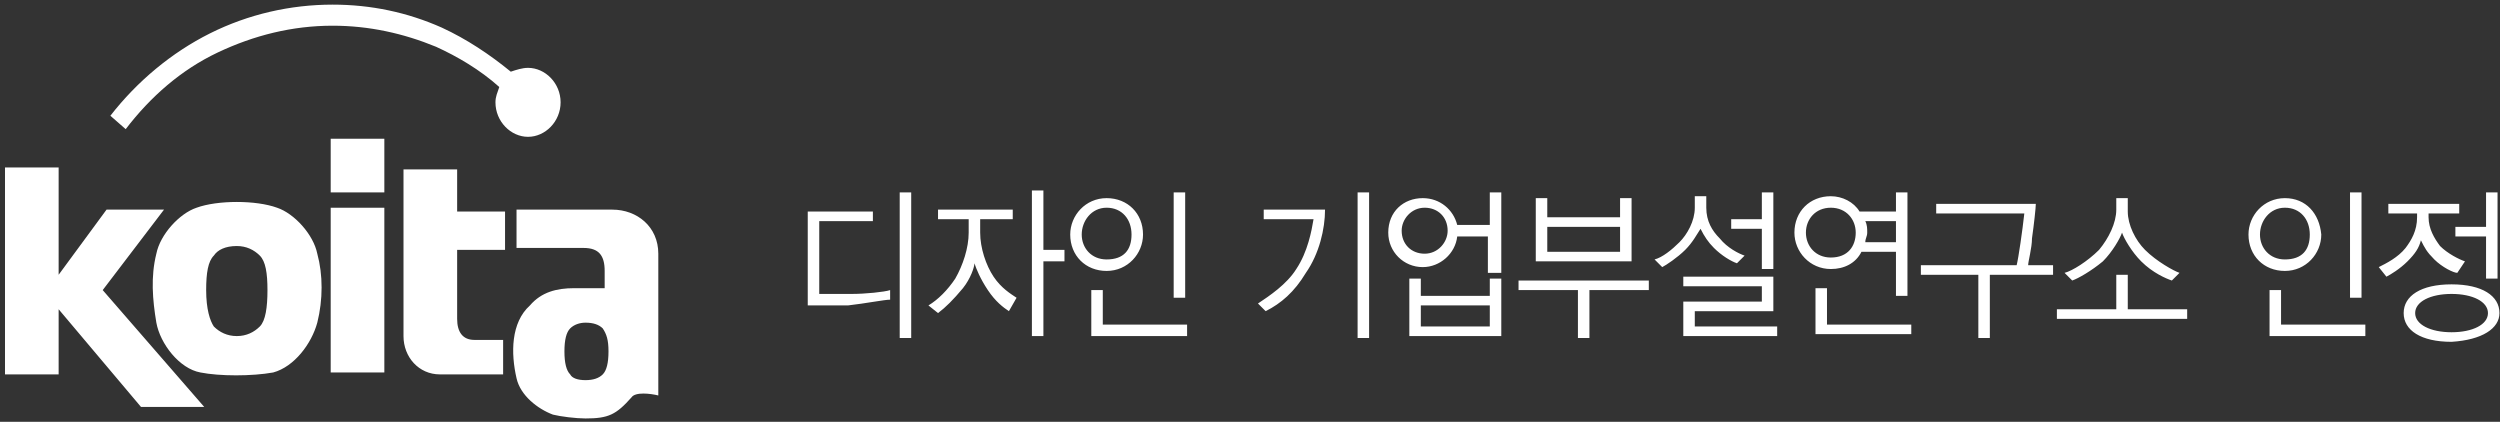
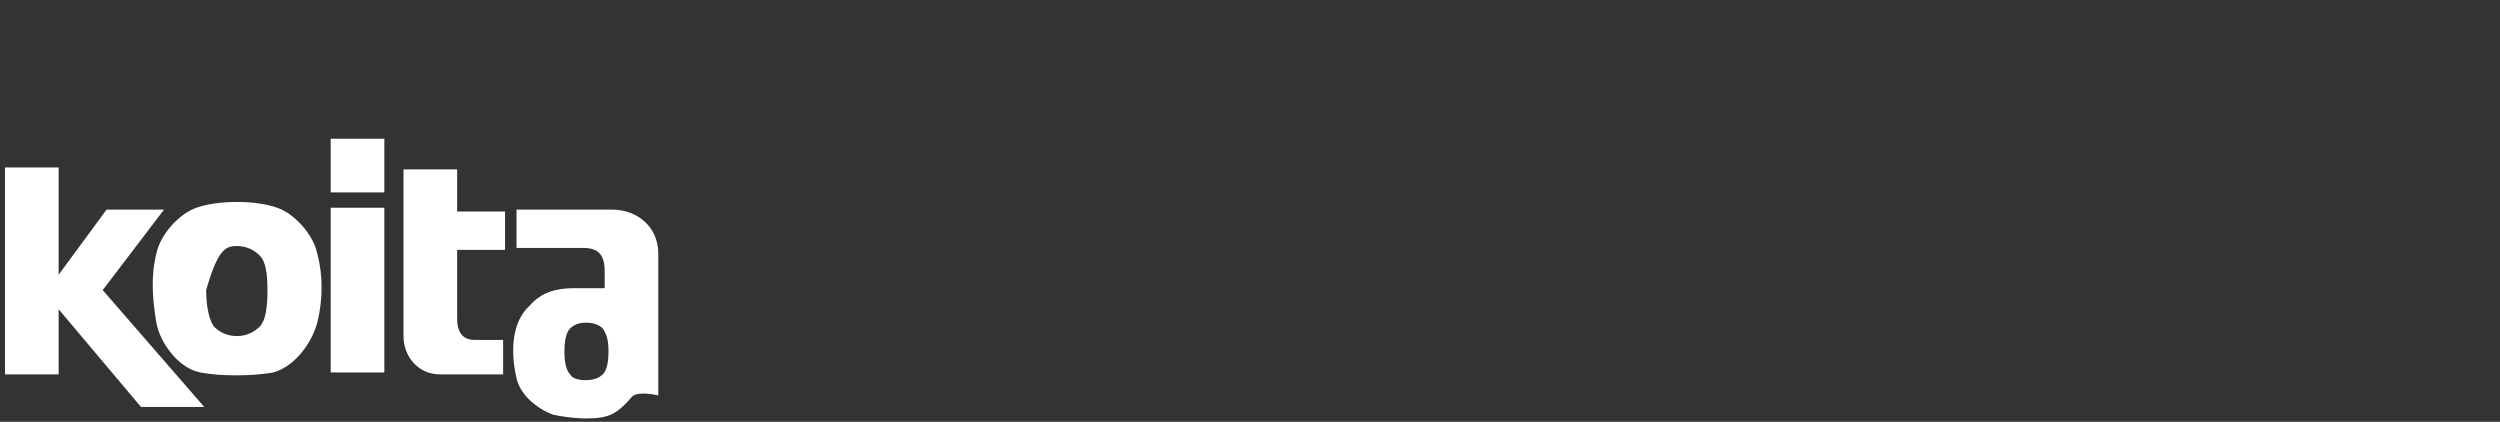
<svg xmlns="http://www.w3.org/2000/svg" width="486" height="82" viewBox="0 0 486 82" fill="none">
  <rect x="0" y="0" width="486" height="82" fill="#333333" stroke="none" />
-   <path d="M118.292 68.313C118.292 70.547 117.919 72.037 117.174 72.782C116.429 73.527 115.312 73.899 113.822 73.899C112.332 73.899 111.215 73.527 110.843 72.782C110.098 72.037 109.725 70.547 109.725 68.313C109.725 66.078 110.098 64.588 110.843 63.843C111.588 63.098 112.705 62.726 113.822 62.726C115.312 62.726 116.429 63.098 117.174 63.843C117.919 64.961 118.292 66.078 118.292 68.313ZM100.414 48.201H113.45C116.429 48.201 117.547 49.69 117.547 52.67V56.022C115.684 56.022 113.822 56.022 111.588 56.022C108.236 56.022 105.256 56.767 103.021 59.374C99.297 62.726 99.297 68.685 100.414 73.527C101.159 76.879 104.511 79.486 107.491 80.603C108.981 80.976 111.96 81.348 113.822 81.348C118.292 81.348 119.781 80.603 122.761 77.251C123.506 76.134 126.485 76.506 127.975 76.879V49.318C127.975 44.104 123.878 40.752 119.036 40.752H100.414V48.201ZM64.287 40.379H74.716V72.409H64.287V40.379ZM39.706 79.114H27.415L11.4 60.119V72.782H0.972V32.558H11.4V53.415L20.711 40.752H31.884L19.966 56.394L39.706 79.114ZM64.287 26.971H74.716V37.4H64.287V26.971ZM98.18 72.782H85.516C81.42 72.782 78.44 69.43 78.44 65.333V32.93H88.869V41.124H98.18V48.573H88.869V61.981C88.869 64.588 89.986 66.078 92.221 66.078H97.807V72.782H98.18ZM38.961 72.409C42.685 73.154 49.017 73.154 53.114 72.409C57.211 71.292 60.563 66.823 61.68 62.726C62.797 58.257 62.797 53.415 61.68 49.318C60.935 45.593 57.211 41.497 53.859 40.379C49.762 38.889 42.313 38.889 38.216 40.379C34.864 41.497 31.139 45.593 30.395 49.318C29.277 53.787 29.65 58.257 30.395 62.726C31.139 66.823 34.864 71.665 38.961 72.409ZM51.996 56.394C51.996 59.746 51.624 62.353 50.507 63.471C49.389 64.588 47.9 65.333 46.037 65.333C44.175 65.333 42.685 64.588 41.568 63.471C40.823 62.353 40.078 60.119 40.078 56.394C40.078 53.042 40.45 50.808 41.568 49.69C42.313 48.573 43.803 47.828 46.037 47.828C47.9 47.828 49.389 48.573 50.507 49.69C51.624 50.808 51.996 53.042 51.996 56.394Z" fill="white" />
-   <path d="M102.649 13.191C106.001 13.191 108.981 16.17 108.981 19.895C108.981 23.619 106.001 26.599 102.649 26.599C99.297 26.599 96.317 23.619 96.317 19.895C96.317 18.777 96.69 18.032 97.062 16.915C93.338 13.563 88.869 10.956 84.772 9.094C78.44 6.487 71.736 4.997 64.66 4.997C56.838 4.997 49.389 6.859 42.313 10.211C35.236 13.563 29.277 18.777 24.436 25.109L21.456 22.502C26.67 15.798 33.374 10.211 40.823 6.487C48.272 2.762 56.466 0.9 64.66 0.9C72.109 0.9 79.185 2.39 85.889 5.369C90.731 7.604 95.2 10.584 99.297 13.935C100.414 13.563 101.532 13.191 102.649 13.191Z" fill="white" />
-   <path d="M173.041 58.257V56.395C171.924 56.767 168.199 57.14 165.592 57.14H159.261V42.987H169.689V41.125H157.026V59.374C157.398 59.374 161.495 59.374 164.847 59.374C168.199 59.002 171.924 58.257 173.041 58.257ZM177.138 37.4H174.903V65.706H177.138V37.4ZM197.622 57.885C196.505 57.14 194.643 56.023 193.153 53.788C191.663 51.553 190.546 48.201 190.546 45.222V42.614H196.878V40.752H182.352V42.614H188.311V45.222C188.311 48.201 187.194 51.553 185.704 54.16C184.214 56.395 182.352 58.257 180.49 59.374L182.352 60.864C183.842 59.747 185.332 58.257 187.194 56.023C188.684 54.16 189.429 51.926 189.429 51.181C189.801 52.298 190.546 54.16 192.036 56.395C193.525 58.63 195.015 59.747 196.132 60.492L197.622 57.885ZM206.933 50.808V48.574H202.837V37.028H200.602V65.334H202.837V50.808H206.933ZM215.128 38.518C211.031 38.518 208.051 41.87 208.051 45.594C208.051 49.691 211.031 52.67 215.128 52.67C219.224 52.67 222.204 49.319 222.204 45.594C222.204 41.497 219.224 38.518 215.128 38.518ZM230.398 37.4H228.163V57.885H230.398V37.4ZM230.77 64.961V63.099H214.382V56.395H212.148V65.334H230.77V64.961ZM215.128 40.38C218.107 40.38 219.969 42.614 219.969 45.594C219.969 48.574 218.48 50.436 215.128 50.436C212.148 50.436 210.286 48.201 210.286 45.594C210.286 42.987 212.148 40.38 215.128 40.38ZM257.586 40.752H245.668V42.614H255.351C254.979 44.849 254.234 48.946 251.999 52.298C250.137 55.278 246.785 57.512 244.55 59.002L246.04 60.492C249.02 59.002 251.627 56.767 253.861 53.043C256.469 49.319 257.586 44.477 257.586 40.752ZM266.152 37.4H263.918V65.706H266.152V37.4ZM291.851 52.67V37.4H289.616V43.732H283.285C282.54 40.752 279.933 38.518 276.581 38.518C272.856 38.518 269.877 41.125 269.877 45.222C269.877 48.946 272.856 51.926 276.581 51.926C279.933 51.926 282.912 49.319 283.285 45.967H289.244V53.043H291.851V52.67ZM291.851 65.334V54.16H289.616V57.512H276.208V54.16H273.974V65.334H291.851ZM281.422 44.849C281.422 47.084 279.56 49.319 276.953 49.319C274.346 49.319 272.484 47.456 272.484 44.849C272.484 42.614 274.346 40.38 276.953 40.38C279.56 40.38 281.422 42.242 281.422 44.849ZM276.208 59.374H289.616V63.471H276.208V59.374ZM317.177 50.808V38.518H314.942V42.242H300.79V38.518H298.555V50.808H317.177ZM320.529 56.395V54.533H295.203V56.395H306.749V65.706H308.983V56.395H320.529ZM300.79 44.104H314.942V48.946H300.79V44.104ZM344.738 52.298V37.4H342.503V42.614H336.544V44.477H342.503V52.298H344.738ZM339.151 49.691C338.034 49.319 335.8 48.201 334.31 46.339C332.82 44.849 331.702 42.987 331.702 40.38V38.145H329.468V40.38C329.468 42.987 327.978 45.594 326.488 47.084C324.998 48.574 323.136 50.063 321.647 50.436L323.136 51.926C323.881 51.553 326.116 50.063 327.606 48.574C329.095 47.084 329.841 45.594 330.585 44.477C331.33 45.967 332.075 47.084 333.192 48.201C334.682 49.691 336.544 50.808 337.661 51.181L339.151 49.691ZM345.483 65.334V63.471H329.468V60.492H344.738V53.788H327.233V55.65H342.503V58.63H327.233V65.334H345.483ZM371.554 64.961V63.099H355.167V56.023H352.932V64.961H371.554ZM370.809 57.885V37.4H368.575V41.125H361.498C360.381 39.263 358.146 38.145 355.911 38.145C351.814 38.145 348.835 41.125 348.835 45.222C348.835 48.946 351.814 52.298 355.911 52.298C358.518 52.298 360.753 51.181 361.87 48.946H368.575V57.512H370.809V57.885ZM368.575 47.084H362.616C362.616 46.339 362.988 45.967 362.988 45.222C362.988 44.477 362.988 43.732 362.616 42.987H368.575V47.084ZM355.911 40.38C358.891 40.38 360.753 42.614 360.753 45.222C360.753 47.829 359.263 50.063 355.911 50.063C352.932 50.063 351.07 47.829 351.07 45.222C351.07 42.614 352.932 40.38 355.911 40.38ZM399.115 53.415V51.553H394.273C394.273 50.808 395.018 48.201 395.018 46.339C395.391 43.732 395.763 40.38 395.763 39.635H376.396V41.497H393.528C393.156 44.849 392.411 50.063 392.039 51.553H373.417V53.415H384.59V65.706H386.824V53.415H399.115ZM425.186 61.982V60.119H413.64V53.415H411.406V60.119H399.86V61.982H425.186ZM413.64 41.125V38.518H411.406V40.752C411.406 43.359 409.916 46.339 408.054 48.574C405.819 50.808 402.84 52.67 401.35 53.043L402.839 54.533C403.957 54.16 406.564 52.67 408.799 50.808C410.661 48.946 412.151 46.339 412.523 45.222C412.896 46.339 414.385 48.946 416.248 50.808C418.482 53.043 421.089 54.16 422.207 54.533L423.697 53.043C422.579 52.67 419.227 50.808 416.992 48.574C415.13 46.711 413.64 43.732 413.64 41.125ZM444.181 38.518C440.084 38.518 437.105 41.87 437.105 45.594C437.105 49.691 440.084 52.67 444.181 52.67C448.278 52.67 451.257 49.319 451.257 45.594C450.885 41.497 448.278 38.518 444.181 38.518ZM459.079 37.4H456.844V57.885H459.079V37.4ZM459.824 64.961V63.099H443.436V56.395H441.201V65.334H459.824V64.961ZM444.181 40.38C447.161 40.38 449.023 42.614 449.023 45.594C449.023 48.574 447.533 50.436 444.181 50.436C441.202 50.436 439.339 48.201 439.339 45.594C439.339 42.987 441.202 40.38 444.181 40.38ZM485.522 54.533V37.4H483.288V44.104H477.328V45.967H483.288V54.16H485.522V54.533ZM479.191 50.808C478.073 50.436 475.839 49.319 474.349 47.829C473.232 46.339 472.114 44.477 472.114 42.242V41.497H478.073V39.635H464.293V41.497H469.879V42.242C469.879 44.849 468.762 46.711 467.645 48.201C466.155 50.063 463.92 51.181 462.43 51.926L463.92 53.788C464.665 53.415 466.527 52.298 468.017 50.808C469.507 49.319 470.252 48.201 470.625 46.711C471.369 48.201 471.742 48.946 473.231 50.436C474.721 51.926 476.956 53.043 477.701 53.043L479.191 50.808ZM485.895 60.864C485.895 57.512 482.543 55.278 476.584 55.278C470.624 55.278 467.272 57.512 467.272 60.864C467.272 64.216 470.624 66.451 476.584 66.451C482.543 66.079 485.895 63.844 485.895 60.864ZM483.66 60.864C483.66 63.099 480.68 64.589 476.584 64.589C472.487 64.589 469.507 63.099 469.507 60.864C469.507 58.63 472.487 57.14 476.584 57.14C480.68 57.14 483.66 58.63 483.66 60.864Z" fill="white" />
+   <path d="M118.292 68.313C118.292 70.547 117.919 72.037 117.174 72.782C116.429 73.527 115.312 73.899 113.822 73.899C112.332 73.899 111.215 73.527 110.843 72.782C110.098 72.037 109.725 70.547 109.725 68.313C109.725 66.078 110.098 64.588 110.843 63.843C111.588 63.098 112.705 62.726 113.822 62.726C115.312 62.726 116.429 63.098 117.174 63.843C117.919 64.961 118.292 66.078 118.292 68.313ZM100.414 48.201H113.45C116.429 48.201 117.547 49.69 117.547 52.67V56.022C115.684 56.022 113.822 56.022 111.588 56.022C108.236 56.022 105.256 56.767 103.021 59.374C99.297 62.726 99.297 68.685 100.414 73.527C101.159 76.879 104.511 79.486 107.491 80.603C108.981 80.976 111.96 81.348 113.822 81.348C118.292 81.348 119.781 80.603 122.761 77.251C123.506 76.134 126.485 76.506 127.975 76.879V49.318C127.975 44.104 123.878 40.752 119.036 40.752H100.414V48.201ZM64.287 40.379H74.716V72.409H64.287V40.379ZM39.706 79.114H27.415L11.4 60.119V72.782H0.972V32.558H11.4V53.415L20.711 40.752H31.884L19.966 56.394L39.706 79.114ZM64.287 26.971H74.716V37.4H64.287V26.971ZM98.18 72.782H85.516C81.42 72.782 78.44 69.43 78.44 65.333V32.93H88.869V41.124H98.18V48.573H88.869V61.981C88.869 64.588 89.986 66.078 92.221 66.078H97.807V72.782H98.18ZM38.961 72.409C42.685 73.154 49.017 73.154 53.114 72.409C57.211 71.292 60.563 66.823 61.68 62.726C62.797 58.257 62.797 53.415 61.68 49.318C60.935 45.593 57.211 41.497 53.859 40.379C49.762 38.889 42.313 38.889 38.216 40.379C34.864 41.497 31.139 45.593 30.395 49.318C29.277 53.787 29.65 58.257 30.395 62.726C31.139 66.823 34.864 71.665 38.961 72.409ZM51.996 56.394C51.996 59.746 51.624 62.353 50.507 63.471C49.389 64.588 47.9 65.333 46.037 65.333C44.175 65.333 42.685 64.588 41.568 63.471C40.823 62.353 40.078 60.119 40.078 56.394C42.313 48.573 43.803 47.828 46.037 47.828C47.9 47.828 49.389 48.573 50.507 49.69C51.624 50.808 51.996 53.042 51.996 56.394Z" fill="white" />
</svg>